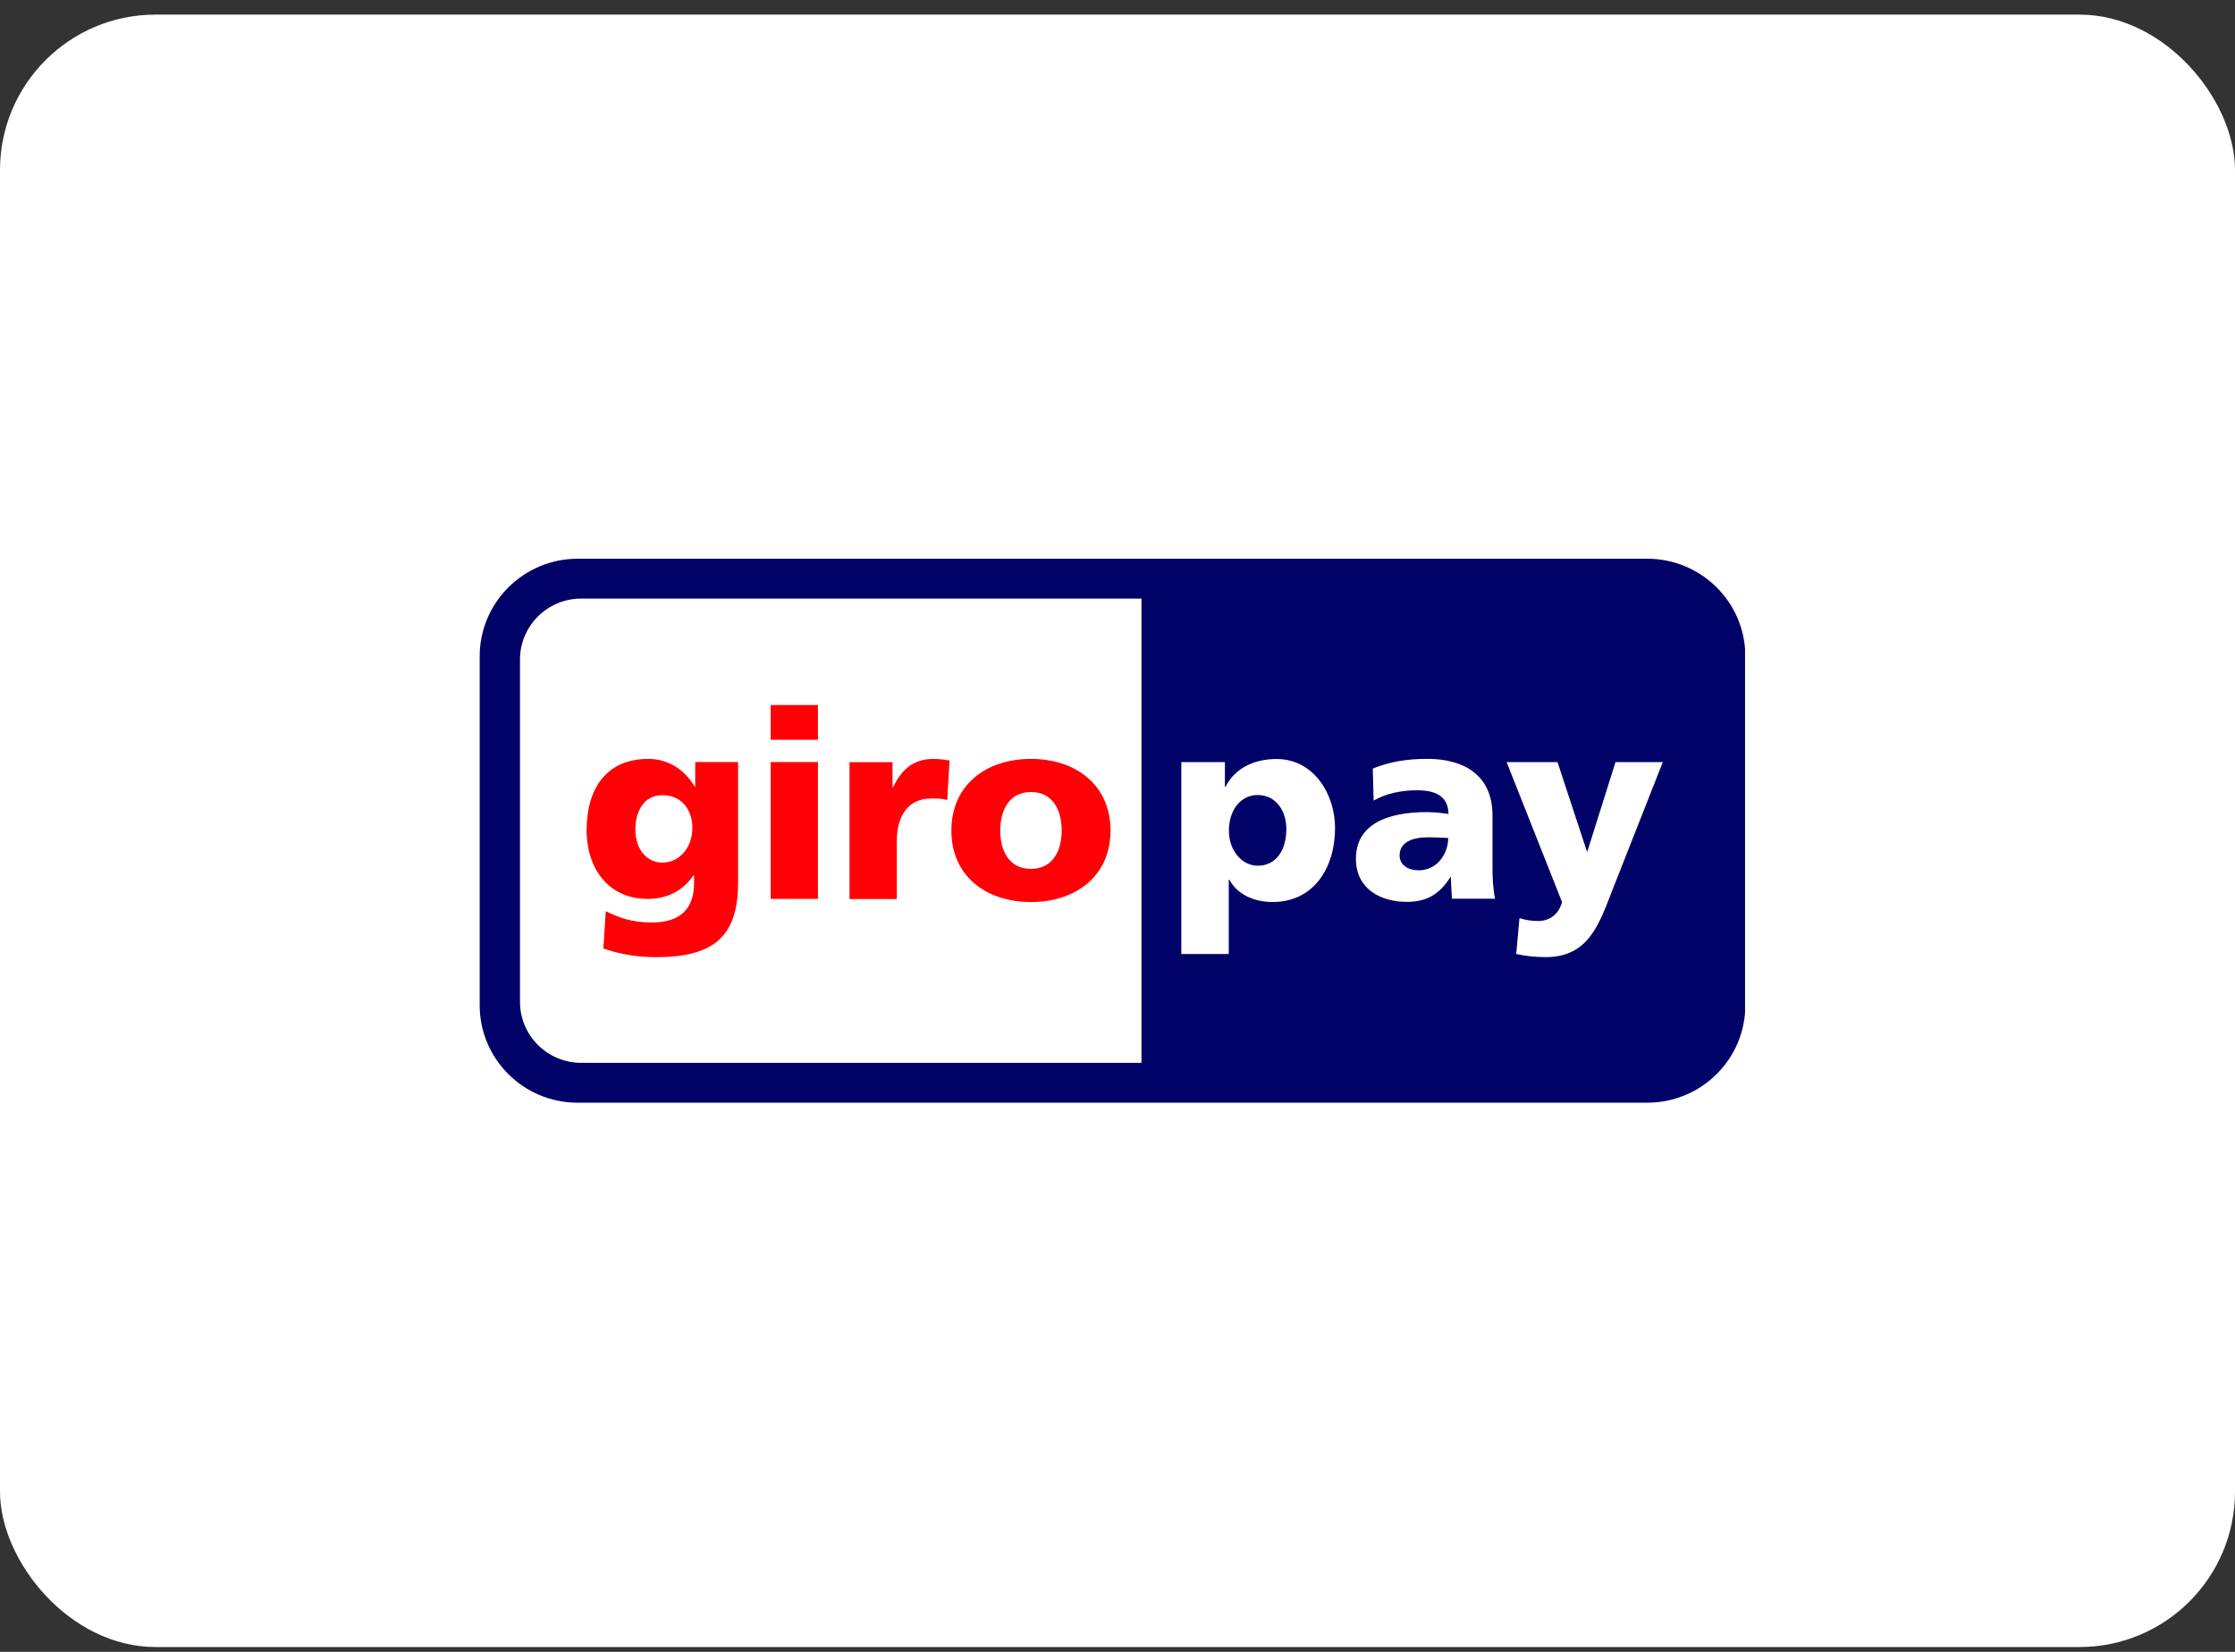
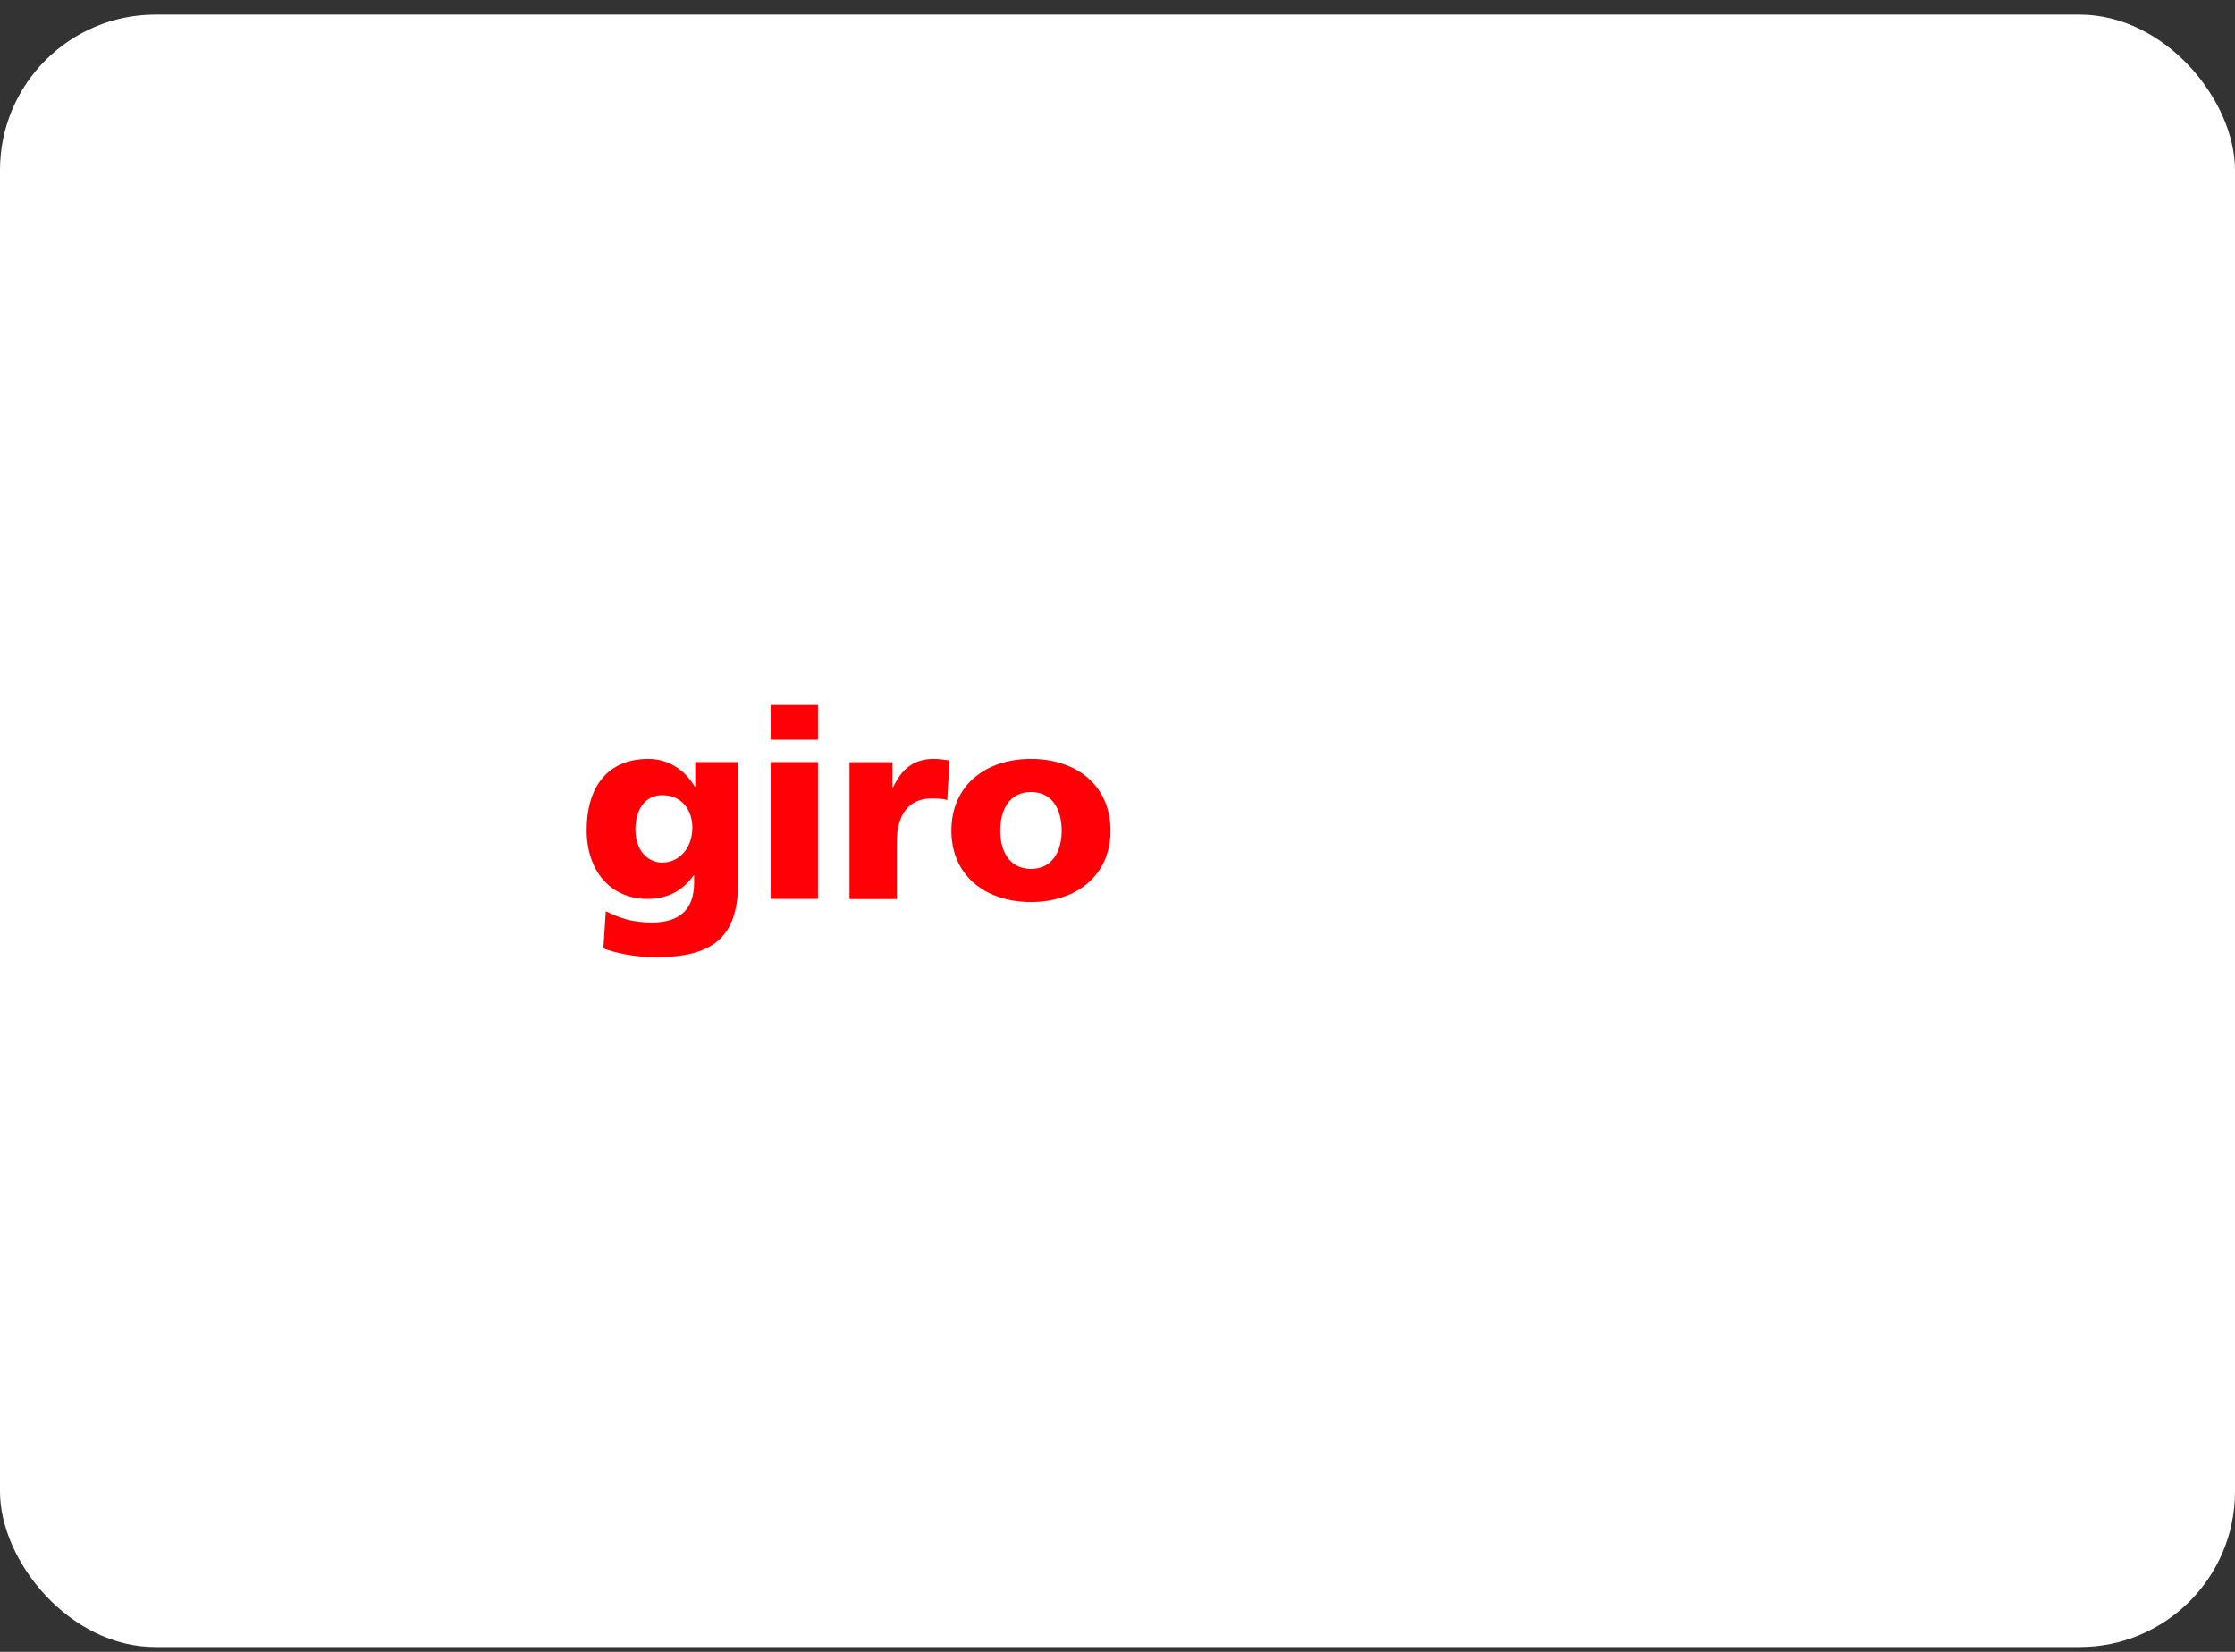
<svg xmlns="http://www.w3.org/2000/svg" width="92" height="68" viewBox="0 0 92 68" fill="none">
  <rect x="0" y="0" width="92" height="68" fill="#333333" stroke="none" />
  <rect y="0.602" width="92" height="67.2" rx="6.4" fill="white" />
  <g clip-path="url(#clip0_1788_43387)">
-     <path d="M19.746 27.017C19.746 24.799 21.557 23 23.786 23H67.804C70.033 23 71.844 24.799 71.844 27.017V41.377C71.844 43.595 70.039 45.394 67.804 45.394H23.786C21.557 45.4 19.746 43.6 19.746 41.383V27.017Z" fill="#000268" />
-     <path d="M21.405 27.152V41.242C21.405 42.63 22.534 43.753 23.928 43.753H46.987V24.641H23.928C22.534 24.641 21.405 25.764 21.405 27.152ZM52.95 34.126C52.95 35.026 52.509 35.638 51.774 35.638C51.127 35.638 50.586 35.02 50.586 34.197C50.586 33.356 51.062 32.727 51.774 32.727C52.526 32.733 52.95 33.38 52.95 34.126ZM48.633 39.272H50.58V36.214H50.603C50.974 36.885 51.709 37.132 52.385 37.132C54.061 37.132 54.955 35.749 54.955 34.085C54.955 32.721 54.103 31.245 52.544 31.245C51.656 31.245 50.839 31.604 50.445 32.392H50.421V31.374H48.627V39.272H48.633ZM57.613 35.214C57.613 34.673 58.131 34.468 58.79 34.468C59.084 34.468 59.36 34.485 59.613 34.497C59.613 35.156 59.148 35.826 58.413 35.826C57.96 35.832 57.613 35.608 57.613 35.214ZM61.542 37.002C61.454 36.561 61.436 36.114 61.436 35.673V33.574C61.436 31.856 60.195 31.239 58.754 31.239C57.925 31.239 57.196 31.357 56.508 31.639L56.543 32.956C57.084 32.65 57.708 32.533 58.337 32.533C59.037 32.533 59.613 32.739 59.625 33.509C59.378 33.468 59.031 33.432 58.719 33.432C57.684 33.432 55.814 33.638 55.814 35.355C55.814 36.579 56.808 37.126 57.919 37.126C58.719 37.126 59.26 36.814 59.701 36.108H59.725C59.725 36.402 59.754 36.69 59.766 36.996H61.542V37.002ZM62.412 39.272C62.812 39.36 63.212 39.401 63.624 39.401C65.406 39.401 65.829 38.025 66.382 36.614L68.446 31.374H66.499L65.341 35.05H65.323L64.112 31.374H62.018L64.3 37.137C64.159 37.637 63.794 37.914 63.318 37.914C63.047 37.914 62.812 37.878 62.547 37.796L62.412 39.272Z" fill="white" />
    <path d="M26.154 34.14C26.154 33.369 26.53 32.734 27.259 32.734C28.136 32.734 28.5 33.434 28.5 34.063C28.5 34.928 27.947 35.51 27.259 35.51C26.671 35.51 26.154 35.016 26.154 34.14ZM30.382 31.37H28.618V32.387H28.6C28.189 31.693 27.518 31.241 26.689 31.241C24.936 31.241 24.148 32.493 24.148 34.169C24.148 35.833 25.113 37.004 26.654 37.004C27.436 37.004 28.083 36.698 28.547 36.039H28.571V36.345C28.571 37.445 27.965 37.974 26.842 37.974C26.03 37.974 25.53 37.803 24.936 37.509L24.837 39.044C25.289 39.209 26.06 39.403 26.989 39.403C29.259 39.403 30.382 38.656 30.382 36.345V31.37ZM33.669 29.023H31.723V30.453H33.669V29.023ZM31.723 37.004H33.669V31.37H31.723V37.004ZM39.086 31.305C38.892 31.276 38.651 31.241 38.427 31.241C37.586 31.241 37.098 31.693 36.763 32.411H36.739V31.376H34.969V37.01H36.916V34.634C36.916 33.528 37.427 32.87 38.333 32.87C38.562 32.87 38.774 32.87 38.992 32.934L39.086 31.305ZM42.438 35.769C41.538 35.769 41.173 35.022 41.173 34.193C41.173 33.352 41.538 32.605 42.438 32.605C43.337 32.605 43.702 33.352 43.702 34.193C43.702 35.022 43.332 35.769 42.438 35.769ZM42.438 37.133C44.296 37.133 45.713 36.051 45.713 34.193C45.713 32.323 44.296 31.241 42.438 31.241C40.579 31.241 39.162 32.323 39.162 34.193C39.162 36.051 40.574 37.133 42.438 37.133Z" fill="#FF0007" />
  </g>
  <defs>
    <clipPath id="clip0_1788_43387">
      <rect width="52.093" height="22.4" fill="white" transform="translate(19.739 23)" />
    </clipPath>
  </defs>
</svg>